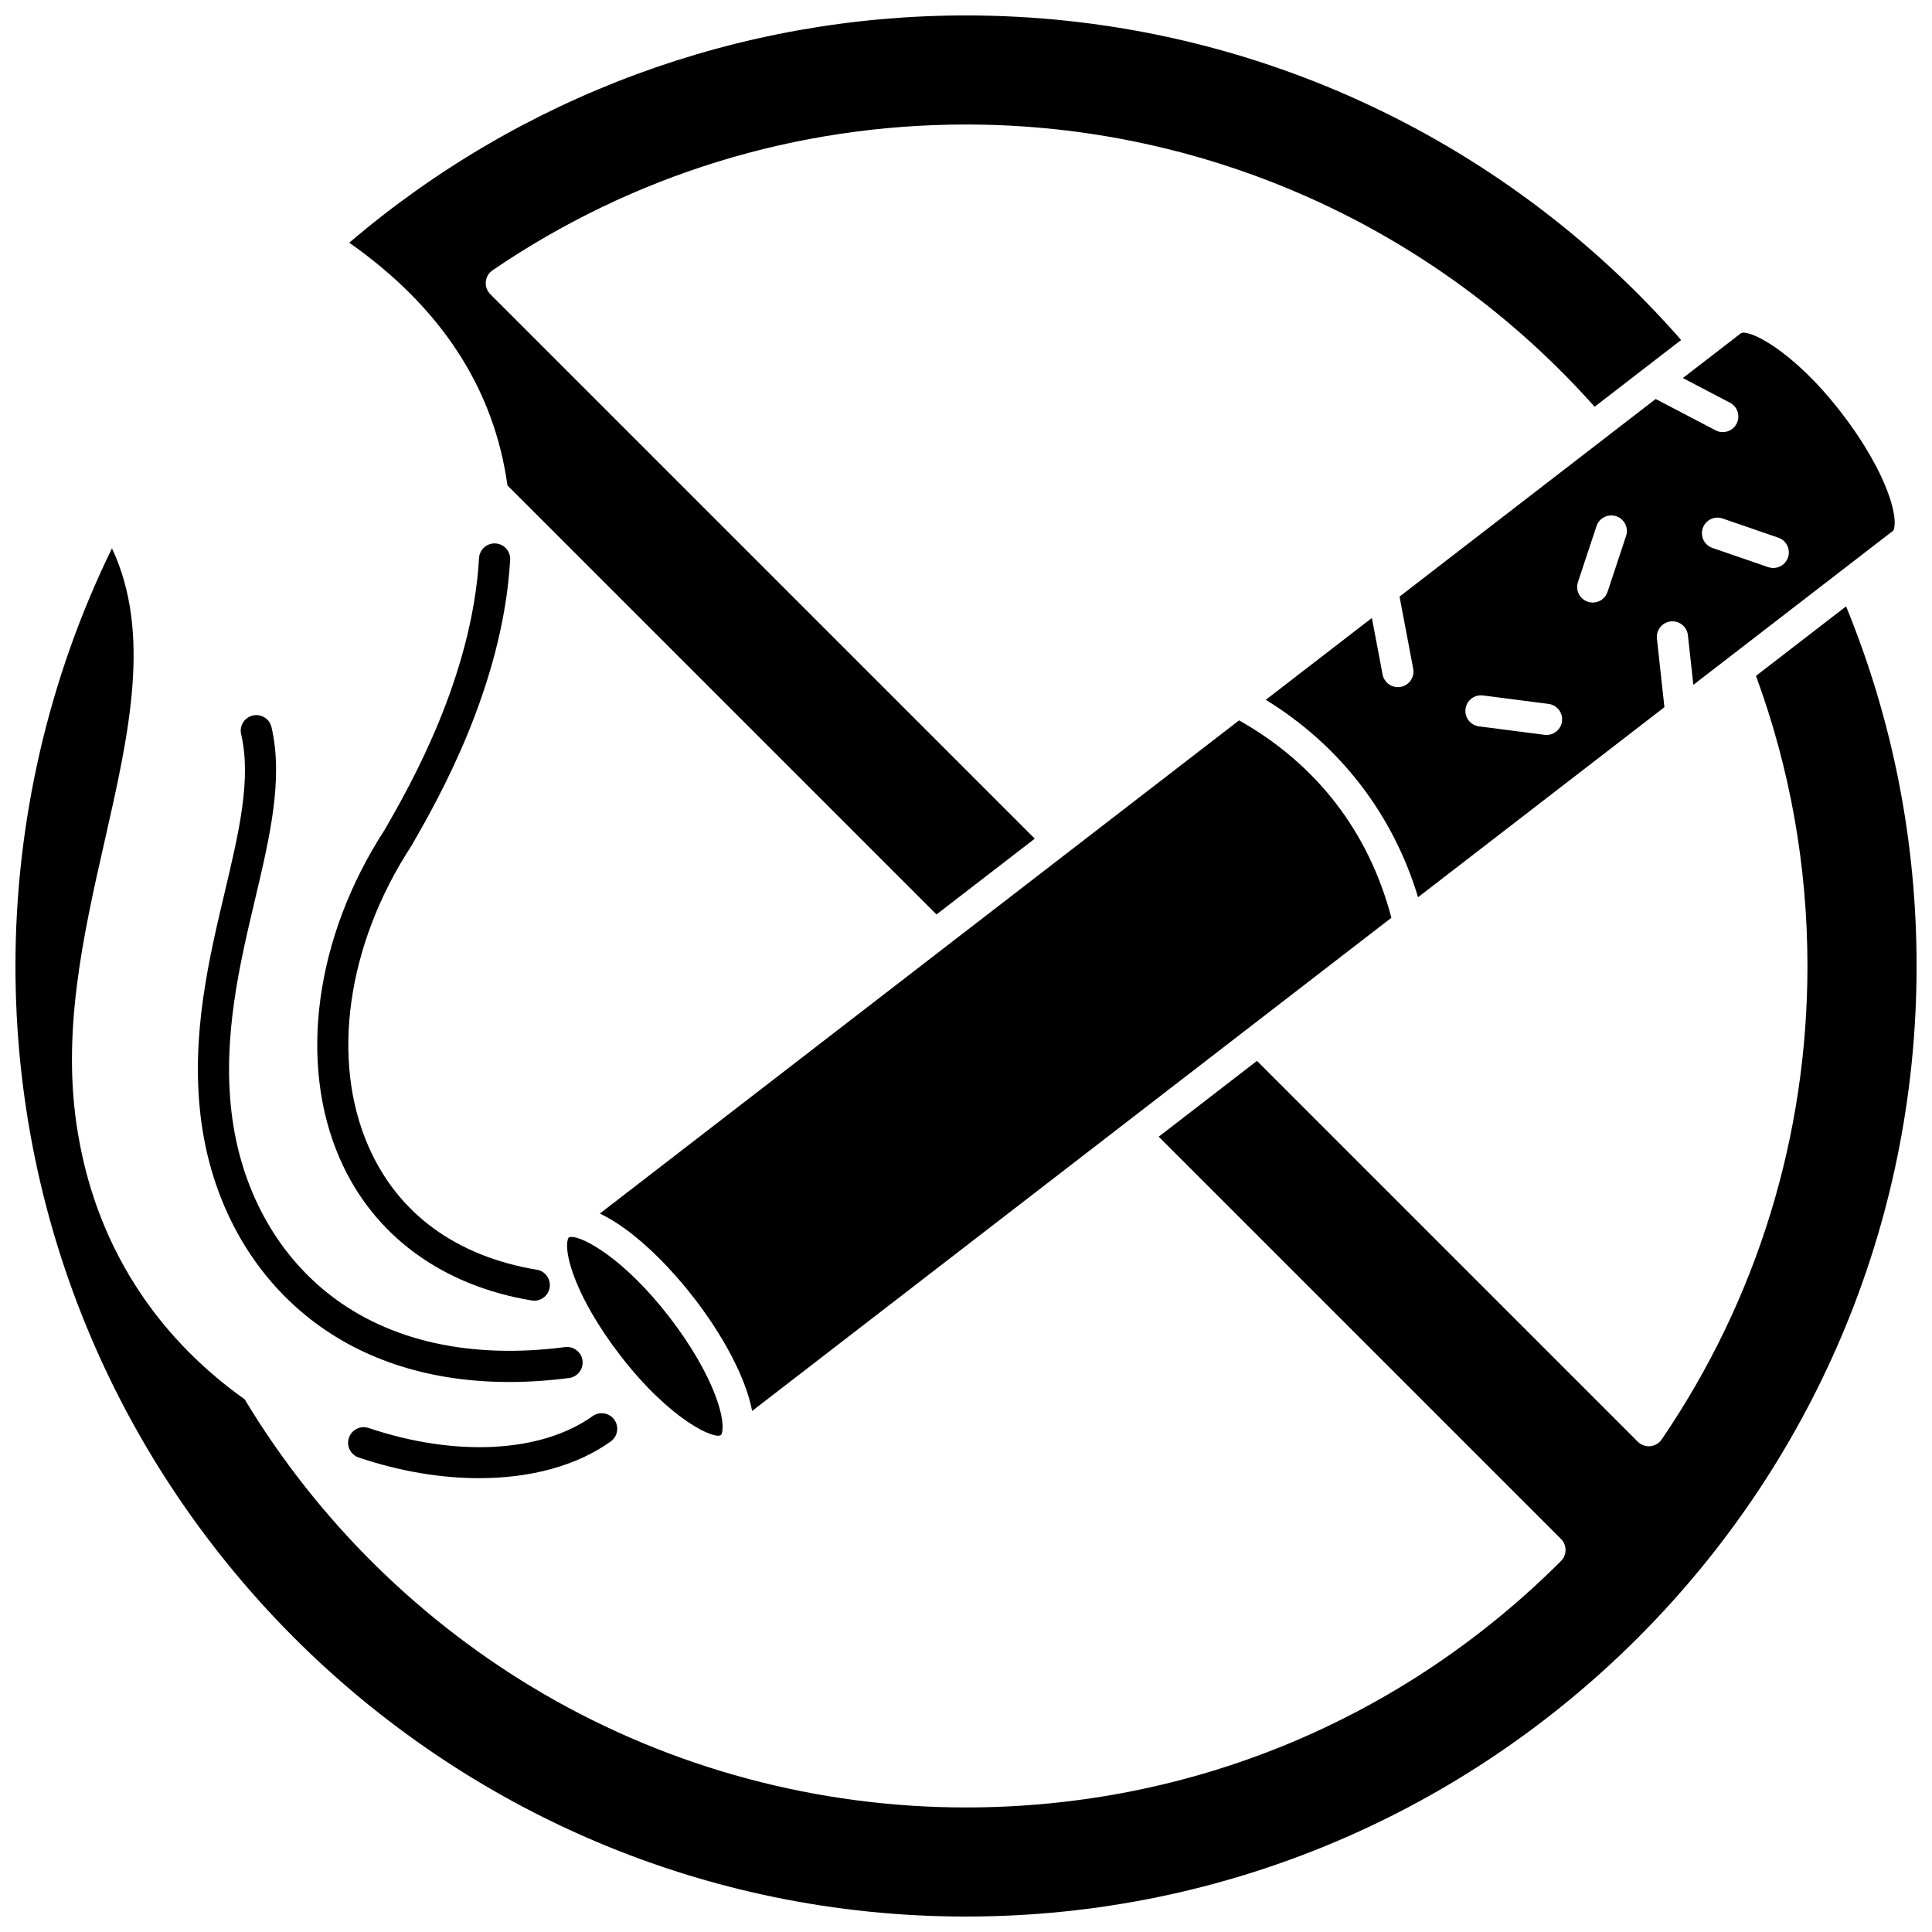
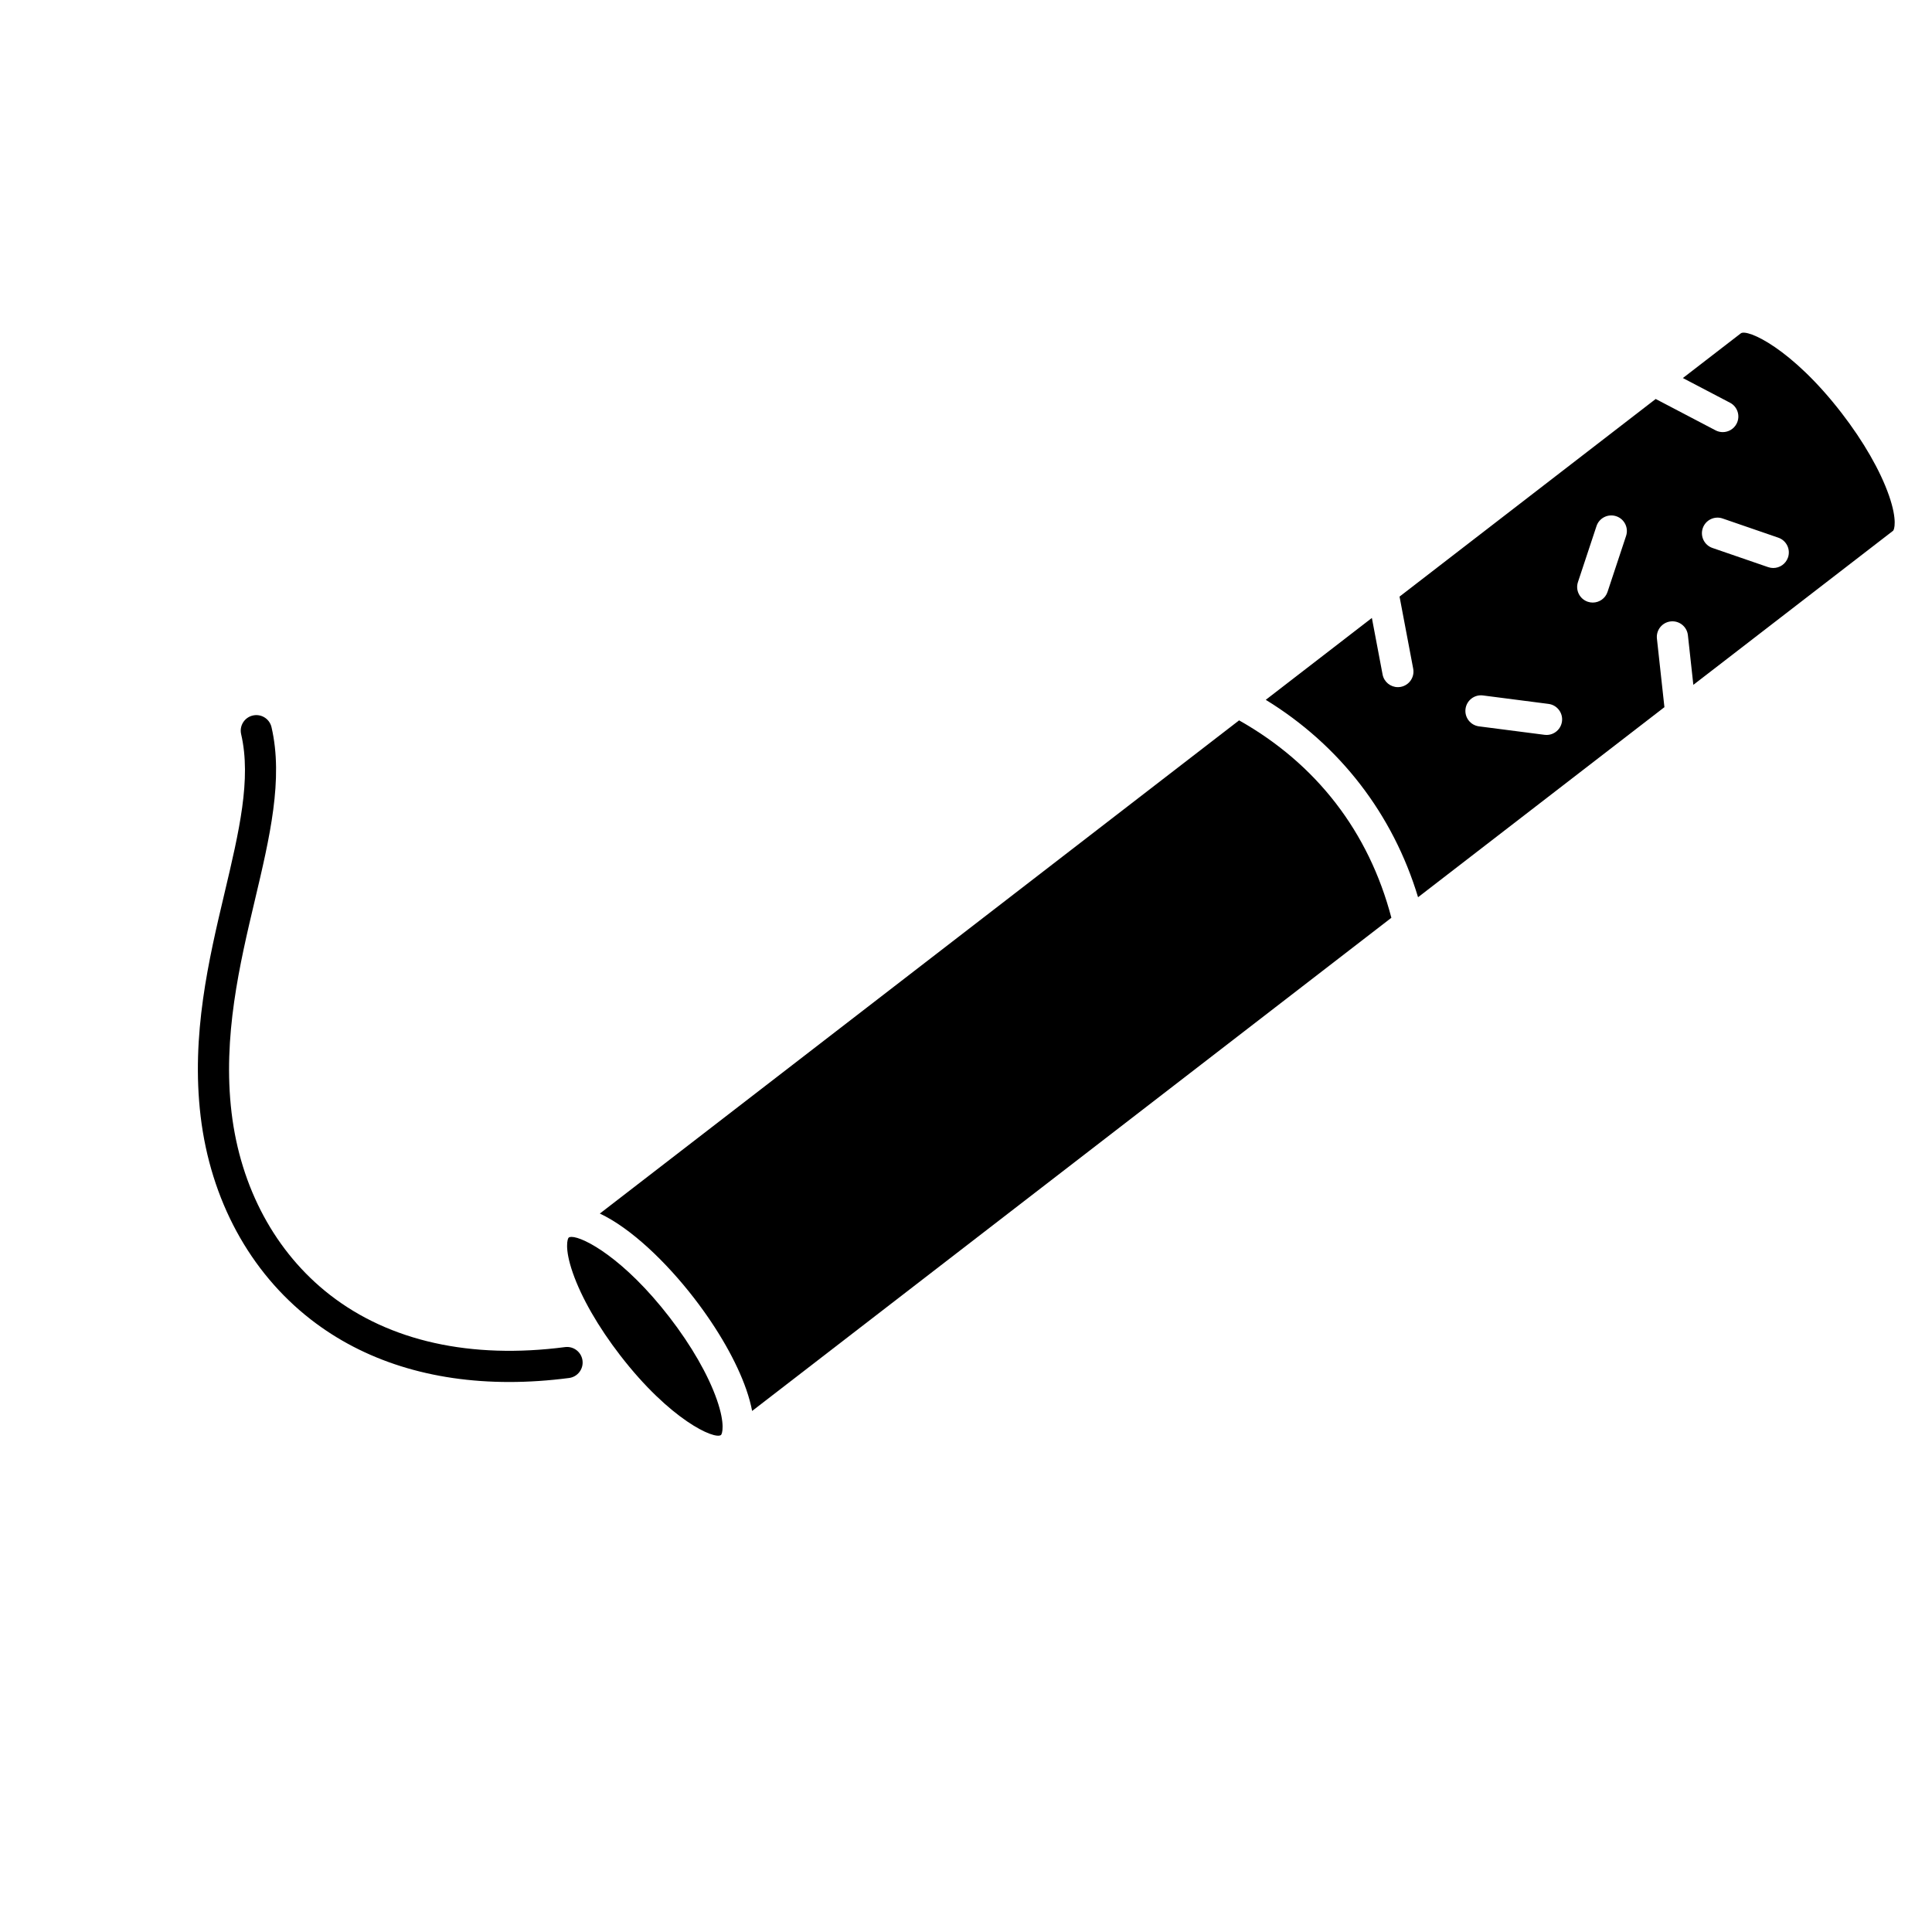
<svg xmlns="http://www.w3.org/2000/svg" width="800px" height="800px" version="1.1" viewBox="144 144 512 512">
  <defs>
    <clipPath id="b">
-       <path d="m236 148.09h354v238.91h-354z" />
-     </clipPath>
+       </clipPath>
    <clipPath id="a">
-       <path d="m148.09 289h503.81v362.9h-503.81z" />
-     </clipPath>
+       </clipPath>
  </defs>
  <path d="m335.07 524.29c0.281-0.219 1.219-2.711-1.09-9.34-2.293-6.578-6.75-14.344-12.551-21.859-11.98-15.527-22.777-21.301-25.969-21.301-0.336 0-0.59 0.066-0.75 0.188-0.281 0.219-1.219 2.711 1.09 9.34 2.293 6.578 6.75 14.344 12.551 21.859 13.238 17.164 25.035 22.406 26.719 21.113z" />
  <path d="m604.21 256.3c-0.738 1.406-2.176 2.215-3.66 2.215-0.645 0-1.301-0.152-1.914-0.473l-15.859-8.309-67.883 52.371 3.617 19.094c0.426 2.242-1.047 4.402-3.289 4.828-0.258 0.047-0.52 0.074-0.773 0.074-1.945 0-3.676-1.379-4.051-3.363l-2.836-14.973-28.121 21.695c19.621 12.031 33.703 30.281 40.359 52.316l65.289-50.367-1.988-18.172c-0.246-2.266 1.391-4.305 3.656-4.555 2.277-0.246 4.309 1.387 4.555 3.656l1.441 13.156 52.934-40.836c0.281-0.219 1.219-2.711-1.09-9.34-2.293-6.578-6.75-14.344-12.551-21.859-13.242-17.164-25.039-22.41-26.719-21.113l-15.348 11.84 12.496 6.543c2.016 1.055 2.793 3.551 1.734 5.57zm-46.266 78.867c-0.27 2.082-2.043 3.602-4.09 3.602-0.176 0-0.355-0.012-0.535-0.035l-17.375-2.242c-2.262-0.293-3.859-2.363-3.566-4.625 0.293-2.262 2.363-3.859 4.625-3.566l17.375 2.242c2.262 0.293 3.859 2.363 3.566 4.625zm16.984-49.145-4.914 14.832c-0.574 1.734-2.188 2.832-3.918 2.832-0.43 0-0.867-0.066-1.301-0.211-2.164-0.719-3.34-3.055-2.621-5.219l4.914-14.832c0.715-2.164 3.055-3.336 5.219-2.621 2.164 0.715 3.34 3.051 2.621 5.219zm40.348 0.469c2.156 0.742 3.301 3.094 2.559 5.25-0.59 1.711-2.191 2.785-3.906 2.785-0.445 0-0.898-0.074-1.344-0.227l-14.773-5.086c-2.156-0.742-3.301-3.094-2.559-5.25 0.742-2.156 3.094-3.305 5.25-2.559z" />
  <path d="m343.32 517.92 169.41-130.7c-5.973-22.762-19.859-40.758-40.359-52.316l-169.41 130.7c8.188 3.852 17.539 12.77 25 22.438 6.328 8.203 11.234 16.793 13.809 24.188 0.734 2.109 1.234 3.996 1.551 5.691z" />
  <g clip-path="url(#b)">
-     <path d="m278.48 272.64 113.7 113.7 26.043-20.09-144.29-144.29c-0.871-0.871-1.309-2.082-1.191-3.305 0.113-1.223 0.77-2.332 1.785-3.027 37.066-25.273 80.449-38.633 125.47-38.633 63.762 0 124.24 27.219 166.59 74.797l22.93-17.688c-47.918-54.711-116.73-86.016-189.52-86.016-60.059 0-117.89 21.352-163.44 60.23 24.344 17.098 38.367 38.652 41.918 64.316z" />
-   </g>
+     </g>
  <g clip-path="url(#a)">
    <path d="m633.22 304.7-23.867 18.414c9.043 24.609 13.641 50.453 13.641 76.883 0 45.016-13.355 88.402-38.629 125.47-0.691 1.016-1.801 1.672-3.027 1.785-0.129 0.012-0.258 0.02-0.387 0.02-1.09 0-2.141-0.43-2.918-1.207l-100.92-100.92-26.043 20.09 106.61 106.61c1.613 1.613 1.613 4.227 0 5.84-42.121 42.113-98.121 65.309-157.68 65.309-39.305 0-77.949-10.371-111.75-29.988-32.559-18.898-60-45.926-79.418-78.188-20.801-14.73-38.664-37.691-44.125-70.18-4.586-26.566 1.348-52.715 7.082-78 6.383-28.133 12.438-54.844 1.891-77.324-16.758 34.242-25.582 72.34-25.582 110.68 0 138.9 113 251.91 251.91 251.91s251.91-113 251.91-251.91c-0.004-33.008-6.293-65.035-18.684-95.297z" />
  </g>
  <path d="m226.35 493.66c14.074 10.953 32.039 16.582 52.59 16.582 5.137 0 10.434-0.352 15.867-1.059 2.262-0.293 3.856-2.367 3.562-4.629-0.293-2.262-2.363-3.848-4.629-3.562-24.957 3.246-46.508-1.543-62.32-13.848-14.43-11.23-23.68-28.383-26.055-48.297-2.394-20.105 2.164-39.355 6.188-56.344 3.902-16.48 7.59-32.051 4.398-45.797-0.516-2.223-2.731-3.606-4.957-3.09-2.223 0.516-3.606 2.734-3.09 4.957 2.754 11.859-0.555 25.836-4.387 42.023-4.18 17.652-8.918 37.66-6.352 59.223 2.637 22.121 13 41.242 29.184 53.84z" />
-   <path d="m284.91 488.64c0.23 0.039 0.457 0.059 0.684 0.059 1.98 0 3.731-1.434 4.066-3.453 0.375-2.25-1.145-4.379-3.394-4.754-21.352-3.555-36.77-14.832-44.586-32.613-10.086-22.938-5.769-53.438 11.262-79.59 0.043-0.066 0.086-0.133 0.125-0.203l0.449-0.781c6.496-11.336 23.75-41.441 25.68-74.93 0.133-2.277-1.609-4.231-3.887-4.359-2.289-0.137-4.231 1.609-4.359 3.887-1.816 31.543-18.371 60.426-24.602 71.297l-0.391 0.684c-18.484 28.441-23.02 61.891-11.836 87.324 8.867 20.164 26.906 33.457 50.789 37.434z" />
-   <path d="m301.04 519.29c-13.547 9.707-36.285 10.914-59.34 3.144-2.168-0.727-4.504 0.434-5.231 2.594-0.73 2.16 0.434 4.504 2.594 5.231 10.875 3.664 21.758 5.473 31.883 5.473 13.645 0 25.91-3.281 34.902-9.73 1.855-1.328 2.281-3.91 0.949-5.762-1.324-1.852-3.902-2.277-5.758-0.949z" />
</svg>